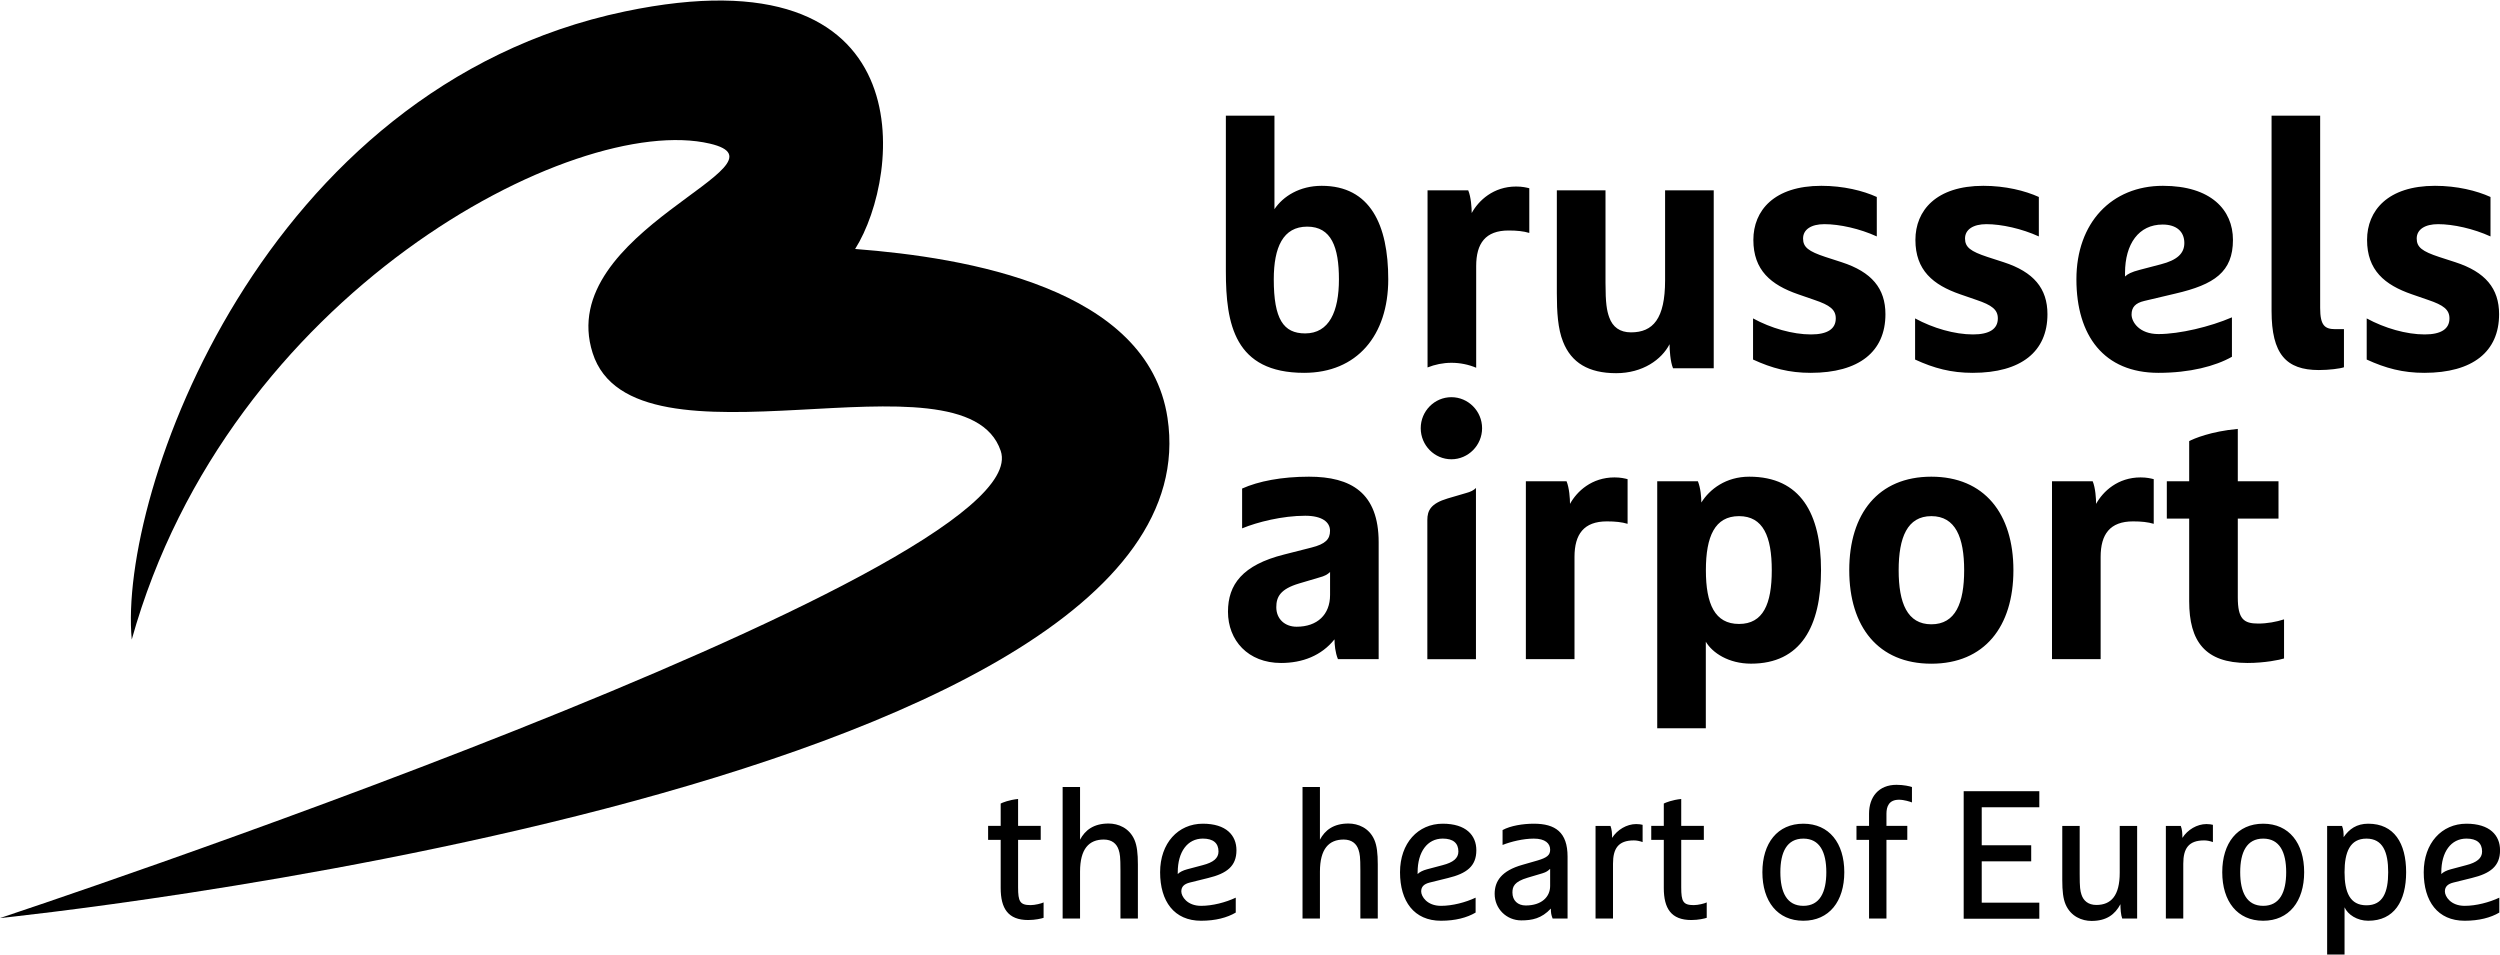
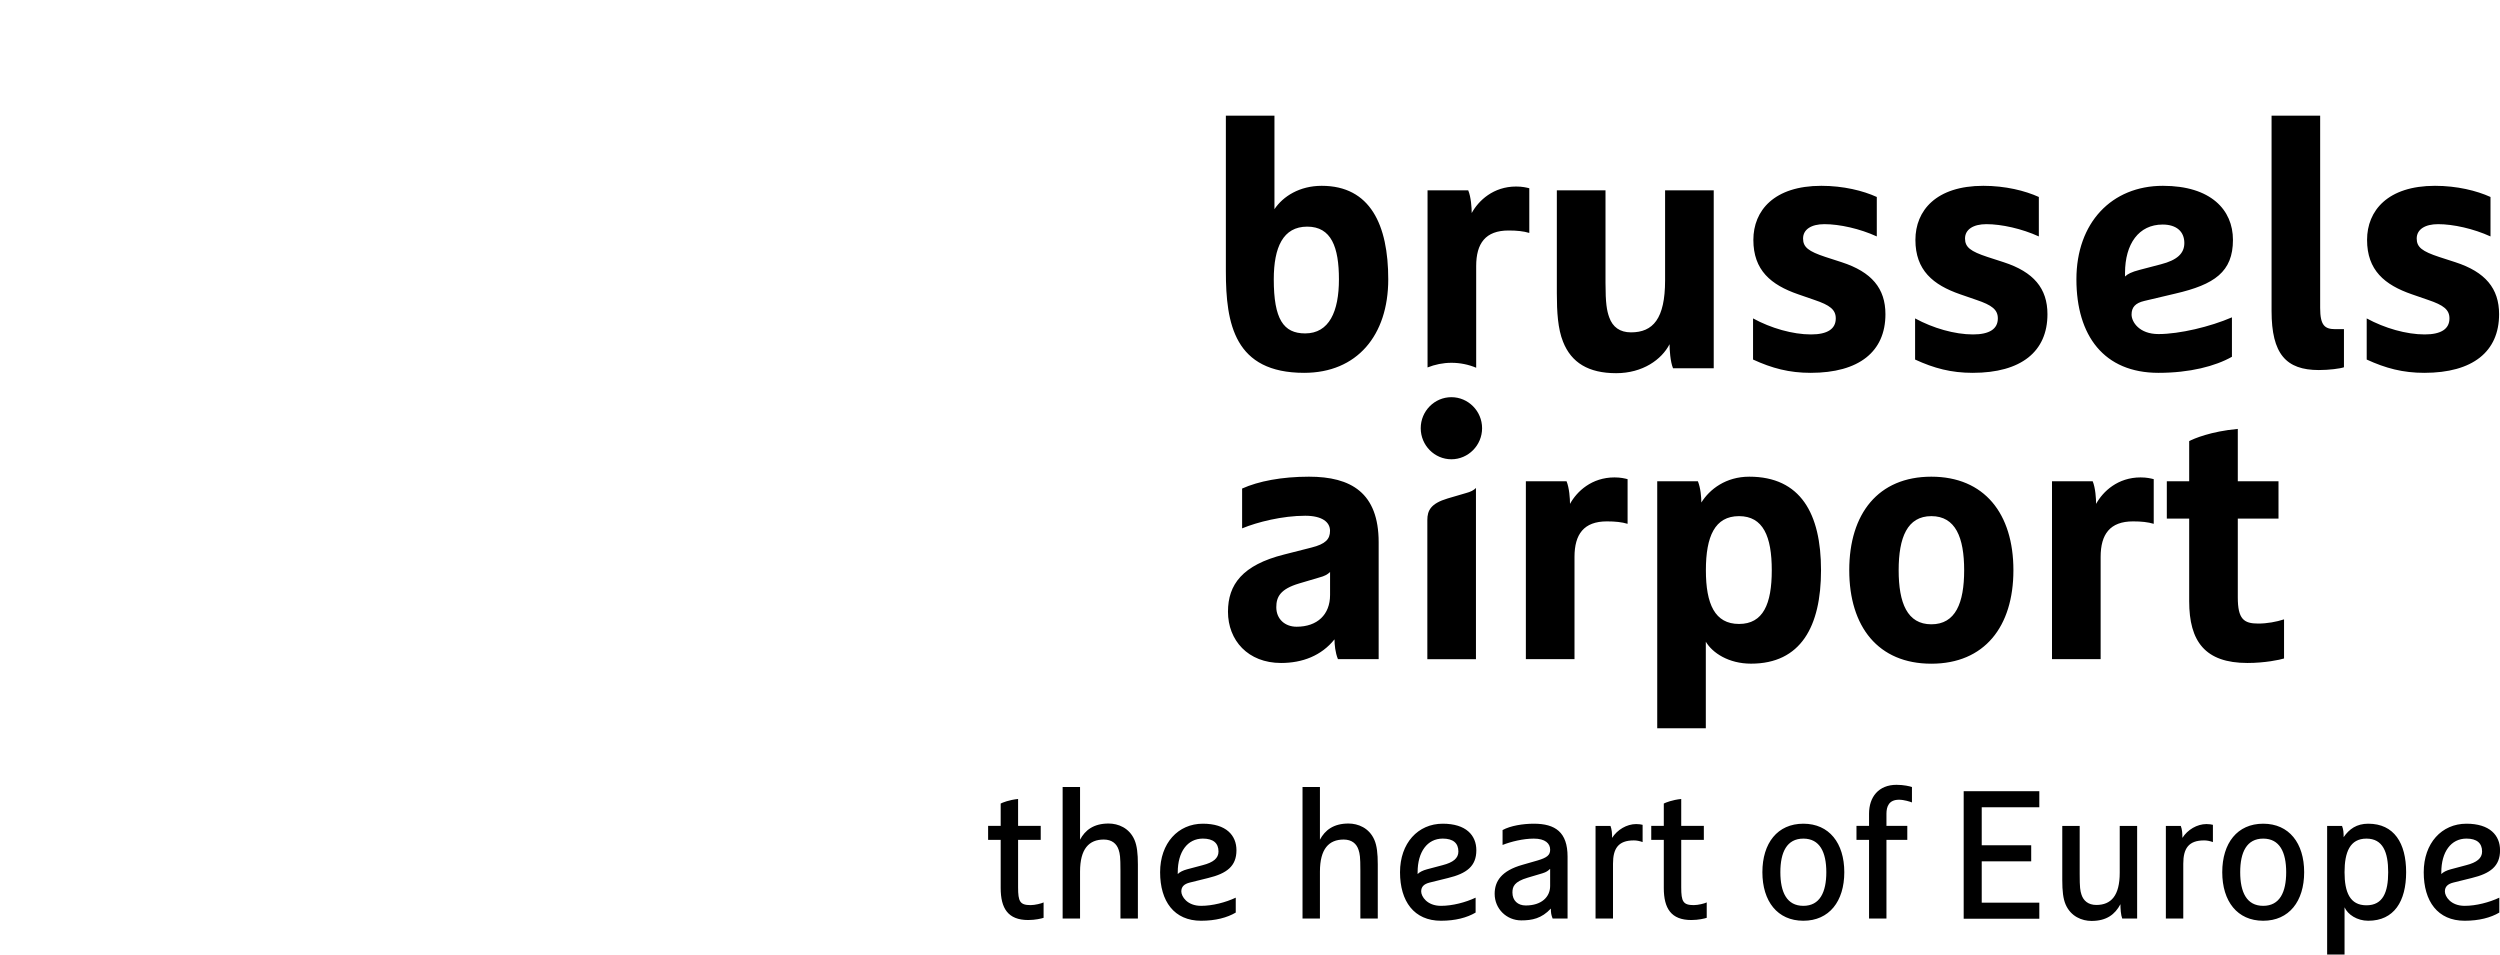
<svg xmlns="http://www.w3.org/2000/svg" width="110" height="42" viewBox="0 0 110 42" fill="none">
-   <path d="M0 40.395C0 40.395 45.841 25.201 44.032 19.84C42.443 15.134 27.871 21.165 26.076 15.532C24.362 10.154 35.144 7.233 31.232 6.319C25.286 4.928 10.052 12.889 5.797 28.14C5.196 21.725 11.551 3.844 27.498 0.503C40.717 -2.264 39.683 7.696 37.626 10.955C42.527 11.332 50.504 12.656 51.37 18.386C53.87 34.903 0 40.395 0 40.395Z" fill="black" />
  <path d="M53.938 5.09V11.937C53.938 14.254 54.317 16.405 57.382 16.405C59.702 16.405 61.083 14.762 61.083 12.29C61.083 9.896 60.294 8.176 58.156 8.176C57.184 8.176 56.456 8.636 56.076 9.204V5.09L53.938 5.09ZM99.949 5.09V13.687C99.949 15.575 100.587 16.282 102.028 16.282C102.483 16.282 102.969 16.219 103.134 16.159V14.483H102.756C102.286 14.483 102.087 14.317 102.087 13.549V5.09L99.949 5.09ZM80.138 8.176C78.058 8.176 77.148 9.267 77.148 10.555C77.148 11.891 77.921 12.535 79.12 12.949L79.833 13.196C80.517 13.426 80.774 13.626 80.774 14.01C80.774 14.471 80.411 14.715 79.683 14.715C78.877 14.715 77.921 14.44 77.134 14.01V15.82C77.969 16.204 78.727 16.405 79.667 16.405C81.806 16.405 82.959 15.467 82.959 13.825C82.959 12.689 82.353 11.966 81.032 11.537L80.319 11.306C79.575 11.06 79.335 10.878 79.335 10.495C79.335 10.095 79.697 9.863 80.273 9.863C80.942 9.863 81.837 10.063 82.579 10.403V8.667C81.974 8.391 81.108 8.176 80.138 8.176ZM87.266 8.176C85.187 8.176 84.278 9.267 84.278 10.555C84.278 11.891 85.052 12.535 86.249 12.949L86.963 13.196C87.645 13.426 87.905 13.626 87.905 14.01C87.905 14.471 87.541 14.715 86.812 14.715C86.007 14.715 85.053 14.44 84.264 14.01V15.82C85.096 16.204 85.854 16.405 86.796 16.405C88.935 16.405 90.088 15.467 90.088 13.825C90.088 12.689 89.481 11.966 88.161 11.537L87.449 11.306C86.704 11.06 86.461 10.878 86.461 10.495C86.461 10.095 86.826 9.863 87.402 9.863C88.069 9.863 88.965 10.063 89.709 10.403V8.667C89.1 8.391 88.237 8.176 87.266 8.176ZM95.168 8.176C92.91 8.176 91.362 9.803 91.362 12.29C91.362 14.776 92.577 16.405 94.973 16.405C96.354 16.405 97.475 16.112 98.205 15.698V13.963C97.249 14.377 95.898 14.699 94.973 14.699C94.124 14.699 93.789 14.163 93.789 13.841C93.789 13.518 93.956 13.334 94.35 13.241L95.716 12.918C97.431 12.52 98.25 11.966 98.25 10.554C98.25 9.234 97.278 8.176 95.168 8.176ZM107.139 8.176C105.063 8.176 104.151 9.267 104.151 10.555C104.151 11.891 104.923 12.535 106.122 12.949L106.836 13.196C107.518 13.426 107.776 13.626 107.776 14.01C107.776 14.471 107.413 14.715 106.685 14.715C105.88 14.715 104.923 14.44 104.135 14.01V15.82C104.97 16.204 105.728 16.405 106.668 16.405C108.808 16.405 109.96 15.467 109.96 13.825C109.96 12.689 109.354 11.966 108.035 11.537L107.322 11.306C106.577 11.06 106.335 10.878 106.335 10.495C106.335 10.095 106.7 9.863 107.274 9.863C107.944 9.863 108.838 10.063 109.582 10.403V8.667C108.975 8.391 108.109 8.176 107.139 8.176ZM66.71 8.207C65.709 8.207 65.058 8.822 64.755 9.374C64.755 9.143 64.725 8.668 64.602 8.376H62.812V16.168C63.137 16.038 63.494 15.963 63.865 15.963C64.25 15.963 64.618 16.041 64.952 16.181V11.707C64.952 10.71 65.36 10.142 66.377 10.142C66.74 10.142 67.03 10.171 67.289 10.249V8.283C67.166 8.253 66.984 8.207 66.71 8.207ZM68.501 8.376V12.904C68.501 13.732 68.546 14.471 68.775 15.038C69.139 15.959 69.896 16.42 71.111 16.42C72.279 16.42 73.114 15.82 73.46 15.145C73.46 15.375 73.491 15.913 73.614 16.205H75.404V8.376H73.264V12.336C73.264 14.025 72.733 14.624 71.764 14.624C71.276 14.624 70.958 14.392 70.806 13.963C70.701 13.671 70.642 13.35 70.642 12.443V8.376L68.501 8.376ZM95.155 9.88C95.764 9.88 96.111 10.187 96.111 10.693C96.111 11.154 95.791 11.446 95.079 11.629L94.14 11.875C93.789 11.966 93.607 12.059 93.501 12.167V12.013C93.501 10.725 94.109 9.88 95.155 9.88ZM57.518 9.972C58.581 9.972 58.913 10.878 58.913 12.29C58.913 13.703 58.487 14.67 57.426 14.67C56.47 14.67 56.046 14.04 56.046 12.29C56.046 10.878 56.456 9.972 57.518 9.972ZM63.861 17.476C63.117 17.476 62.512 18.089 62.512 18.841C62.512 19.594 63.117 20.208 63.861 20.208C64.603 20.208 65.212 19.594 65.212 18.841C65.212 18.089 64.603 17.476 63.861 17.476ZM98.463 18.872C97.28 18.98 96.522 19.302 96.324 19.409V21.175H95.34V22.818H96.324V26.456C96.324 28.22 97.022 29.171 98.889 29.171C99.648 29.171 100.315 29.033 100.498 28.973V27.252C100.163 27.361 99.754 27.437 99.36 27.437C98.724 27.437 98.463 27.237 98.463 26.285V22.818H100.254V21.175H98.463L98.463 18.872ZM57.596 20.974C56.396 20.974 55.367 21.174 54.653 21.496V23.248C55.32 22.971 56.428 22.693 57.429 22.693C58.172 22.693 58.521 22.971 58.521 23.355C58.521 23.723 58.325 23.937 57.702 24.093L56.503 24.398C54.668 24.859 54.031 25.719 54.031 26.916C54.031 28.175 54.911 29.171 56.367 29.171C57.308 29.171 58.142 28.85 58.718 28.131C58.718 28.359 58.75 28.712 58.87 29.003H60.661V23.861C60.661 21.682 59.446 20.974 57.596 20.974ZM76.968 20.974C75.936 20.974 75.223 21.528 74.859 22.111C74.859 21.88 74.829 21.481 74.707 21.175H72.918V32.044H75.056V28.236C75.347 28.727 76.059 29.201 77.046 29.201C79.229 29.201 80.125 27.575 80.125 25.088C80.125 22.602 79.228 20.974 76.968 20.974ZM84.978 20.974C82.641 20.974 81.367 22.602 81.367 25.089C81.367 27.576 82.641 29.203 84.978 29.203C87.314 29.203 88.59 27.576 88.59 25.089C88.59 22.602 87.314 20.974 84.978 20.974ZM71.039 21.006C70.035 21.006 69.384 21.619 69.08 22.171C69.08 21.942 69.049 21.467 68.928 21.175H67.138V29.003H69.278V24.505C69.278 23.508 69.687 22.941 70.703 22.941C71.068 22.941 71.357 22.971 71.614 23.048V21.083C71.492 21.052 71.311 21.006 71.039 21.006ZM94.186 21.006C93.185 21.006 92.533 21.619 92.228 22.171C92.228 21.942 92.2 21.467 92.078 21.175H90.288V29.003H92.428V24.505C92.428 23.508 92.837 22.941 93.854 22.941C94.218 22.941 94.506 22.971 94.764 23.048V21.083C94.642 21.052 94.46 21.006 94.186 21.006ZM64.941 21.472C64.844 21.569 64.717 21.64 64.497 21.697L63.696 21.932C62.955 22.154 62.803 22.46 62.803 22.88V29.004H64.942V21.477L64.941 21.472ZM76.517 22.71C77.578 22.71 77.958 23.601 77.958 25.09C77.958 26.581 77.578 27.454 76.517 27.454C75.453 27.454 75.059 26.581 75.059 25.09C75.059 23.601 75.453 22.71 76.517 22.71ZM84.98 22.71C86.043 22.71 86.423 23.648 86.423 25.09C86.423 26.534 86.043 27.469 84.98 27.469C83.92 27.469 83.541 26.534 83.541 25.09C83.541 23.648 83.92 22.71 84.98 22.71ZM58.523 25.167V26.18C58.523 27.04 57.964 27.576 57.051 27.576C56.537 27.576 56.157 27.238 56.157 26.718C56.157 26.257 56.338 25.919 57.159 25.673L58.039 25.412C58.281 25.35 58.417 25.274 58.523 25.167Z" fill="black" />
  <path d="M83.448 34.532C82.658 34.532 82.238 35.068 82.238 35.803V36.338H81.685V36.954H82.238V40.417H83.004V36.954H83.921V36.338H83.004V35.803C83.004 35.483 83.115 35.188 83.558 35.188C83.779 35.188 84.048 35.275 84.126 35.307V34.629C84.032 34.596 83.764 34.532 83.448 34.532ZM46.756 34.629V40.417H47.522V38.353C47.522 37.346 47.918 36.94 48.566 36.94C48.922 36.94 49.135 37.122 49.222 37.395C49.277 37.57 49.3 37.691 49.3 38.298V40.417H50.067V38.035C50.067 37.547 50.027 37.211 49.917 36.954C49.688 36.426 49.198 36.235 48.779 36.235C48.115 36.235 47.743 36.531 47.522 36.946V34.629L46.756 34.629ZM57.311 34.629V40.417H58.077V38.353C58.077 37.346 58.474 36.94 59.121 36.94C59.477 36.94 59.69 37.122 59.776 37.395C59.832 37.57 59.856 37.691 59.856 38.298V40.417H60.622V38.035C60.622 37.547 60.583 37.211 60.472 36.954C60.243 36.426 59.753 36.235 59.334 36.235C58.671 36.235 58.298 36.531 58.077 36.946V34.629L57.311 34.629ZM86.402 34.813V40.423H89.73V39.716H87.196V37.9H89.373V37.193H87.196V35.52H89.73V34.813L86.402 34.813ZM44.796 35.155C44.4 35.195 44.108 35.315 44.03 35.356V36.338H43.477V36.954H44.03V39.074C44.03 39.969 44.354 40.481 45.239 40.481C45.555 40.481 45.823 40.416 45.918 40.384V39.706C45.823 39.754 45.539 39.825 45.349 39.825C44.875 39.825 44.796 39.665 44.796 39.041V36.954H45.792V36.338H44.796L44.796 35.155ZM73.974 35.155C73.579 35.195 73.285 35.315 73.207 35.356V36.338H72.655V36.954H73.207V39.074C73.207 39.969 73.53 40.481 74.416 40.481C74.732 40.481 75.002 40.416 75.096 40.384V39.706C75.002 39.754 74.717 39.825 74.527 39.825C74.053 39.825 73.974 39.665 73.974 39.041V36.954H74.969V36.338H73.974L73.974 35.155ZM52.926 36.243C51.836 36.243 51.045 37.099 51.045 38.379C51.045 39.658 51.662 40.513 52.848 40.513C53.48 40.513 53.994 40.377 54.373 40.153V39.497C53.931 39.705 53.353 39.857 52.848 39.857C52.231 39.857 51.978 39.441 51.978 39.225C51.978 39.017 52.097 38.897 52.35 38.833L53.156 38.633C53.978 38.434 54.404 38.114 54.404 37.411C54.404 36.755 53.953 36.243 52.926 36.243ZM63.481 36.243C62.391 36.243 61.601 37.099 61.601 38.379C61.601 39.658 62.218 40.513 63.403 40.513C64.035 40.513 64.548 40.377 64.927 40.153V39.497C64.485 39.705 63.909 39.857 63.403 39.857C62.787 39.857 62.532 39.441 62.532 39.225C62.532 39.017 62.651 38.897 62.904 38.833L63.711 38.633C64.533 38.434 64.959 38.114 64.959 37.411C64.959 36.755 64.508 36.243 63.481 36.243ZM67.488 36.243C67.014 36.243 66.461 36.331 66.113 36.523V37.178C66.476 37.034 67.014 36.899 67.488 36.899C67.994 36.899 68.207 37.115 68.207 37.387C68.207 37.627 68.064 37.737 67.661 37.858L66.99 38.051C66.058 38.314 65.765 38.779 65.765 39.329C65.765 39.986 66.287 40.497 66.935 40.497C67.408 40.497 67.828 40.417 68.238 39.977C68.238 40.169 68.254 40.257 68.316 40.416H68.973V37.691C68.973 36.619 68.436 36.243 67.488 36.243ZM79.347 36.243C78.209 36.243 77.545 37.098 77.545 38.377C77.545 39.657 78.209 40.513 79.347 40.513C80.485 40.513 81.149 39.657 81.149 38.377C81.149 37.098 80.485 36.243 79.347 36.243ZM99.58 36.243C98.442 36.243 97.779 37.098 97.779 38.377C97.779 39.657 98.442 40.513 99.58 40.513C100.718 40.513 101.383 39.657 101.383 38.377C101.383 37.098 100.719 36.243 99.58 36.243ZM104.202 36.243C103.696 36.243 103.366 36.475 103.12 36.835C103.12 36.643 103.112 36.499 103.049 36.34H102.394V42.001H103.16V39.921C103.302 40.241 103.712 40.513 104.202 40.513C105.34 40.513 105.87 39.657 105.87 38.377C105.87 37.098 105.34 36.243 104.202 36.243ZM108.524 36.243C107.434 36.243 106.644 37.099 106.644 38.379C106.644 39.658 107.259 40.513 108.445 40.513C109.076 40.513 109.591 40.377 109.97 40.153V39.497C109.527 39.705 108.95 39.857 108.445 39.857C107.828 39.857 107.575 39.441 107.575 39.225C107.575 39.017 107.694 38.897 107.947 38.833L108.753 38.633C109.574 38.434 110.002 38.114 110.002 37.411C110.002 36.755 109.551 36.243 108.524 36.243ZM71.991 36.259C71.58 36.259 71.161 36.507 70.932 36.867C70.932 36.675 70.923 36.5 70.861 36.34H70.204V40.417H70.972V38.003C70.972 37.339 71.201 36.978 71.888 36.978C72.015 36.978 72.133 37.002 72.275 37.051V36.292C72.212 36.275 72.117 36.259 71.991 36.259ZM97.083 36.259C96.672 36.259 96.253 36.507 96.025 36.867C96.025 36.675 96.017 36.5 95.954 36.34H95.298V40.417H96.064V38.003C96.064 37.339 96.293 36.978 96.98 36.978C97.107 36.978 97.225 37.002 97.368 37.051V36.292C97.304 36.275 97.209 36.259 97.083 36.259ZM90.74 36.34V38.722C90.74 39.209 90.778 39.544 90.889 39.801C91.119 40.328 91.608 40.521 92.027 40.521C92.69 40.521 93.062 40.233 93.299 39.785C93.299 39.977 93.316 40.257 93.378 40.417H94.034V36.34H93.268V38.402C93.268 39.409 92.888 39.818 92.24 39.818C91.884 39.818 91.671 39.633 91.584 39.361C91.529 39.185 91.506 39.066 91.506 38.458V36.34L90.74 36.34ZM52.926 36.898C53.384 36.898 53.614 37.099 53.614 37.467C53.614 37.763 53.385 37.947 52.919 38.067L52.231 38.25C52.05 38.299 51.907 38.37 51.821 38.458V38.379C51.821 37.483 52.247 36.898 52.926 36.898ZM63.481 36.898C63.94 36.898 64.169 37.099 64.169 37.467C64.169 37.763 63.941 37.947 63.475 38.067L62.786 38.25C62.605 38.299 62.462 38.37 62.375 38.458V38.379C62.375 37.483 62.802 36.898 63.481 36.898ZM108.524 36.898C108.982 36.898 109.212 37.099 109.212 37.467C109.212 37.763 108.982 37.947 108.516 38.067L107.829 38.25C107.648 38.299 107.504 38.37 107.418 38.458V38.379C107.418 37.483 107.845 36.898 108.524 36.898ZM79.347 36.899C80.073 36.899 80.358 37.498 80.358 38.377C80.358 39.258 80.073 39.857 79.347 39.857C78.62 39.857 78.336 39.258 78.336 38.377C78.336 37.498 78.62 36.899 79.347 36.899ZM99.58 36.899C100.308 36.899 100.592 37.498 100.592 38.377C100.592 39.258 100.308 39.857 99.58 39.857C98.854 39.857 98.569 39.258 98.569 38.377C98.569 37.498 98.854 36.899 99.58 36.899ZM104.123 36.899C104.85 36.899 105.08 37.498 105.08 38.377C105.08 39.258 104.85 39.833 104.123 39.833C103.396 39.833 103.16 39.258 103.16 38.377C103.16 37.498 103.396 36.899 104.123 36.899ZM68.206 38.234V38.985C68.206 39.465 67.827 39.841 67.132 39.841C66.784 39.841 66.547 39.625 66.547 39.273C66.547 39.009 66.626 38.794 67.218 38.618L67.867 38.425C68.049 38.37 68.112 38.313 68.2 38.234L68.206 38.234Z" fill="black" />
</svg>